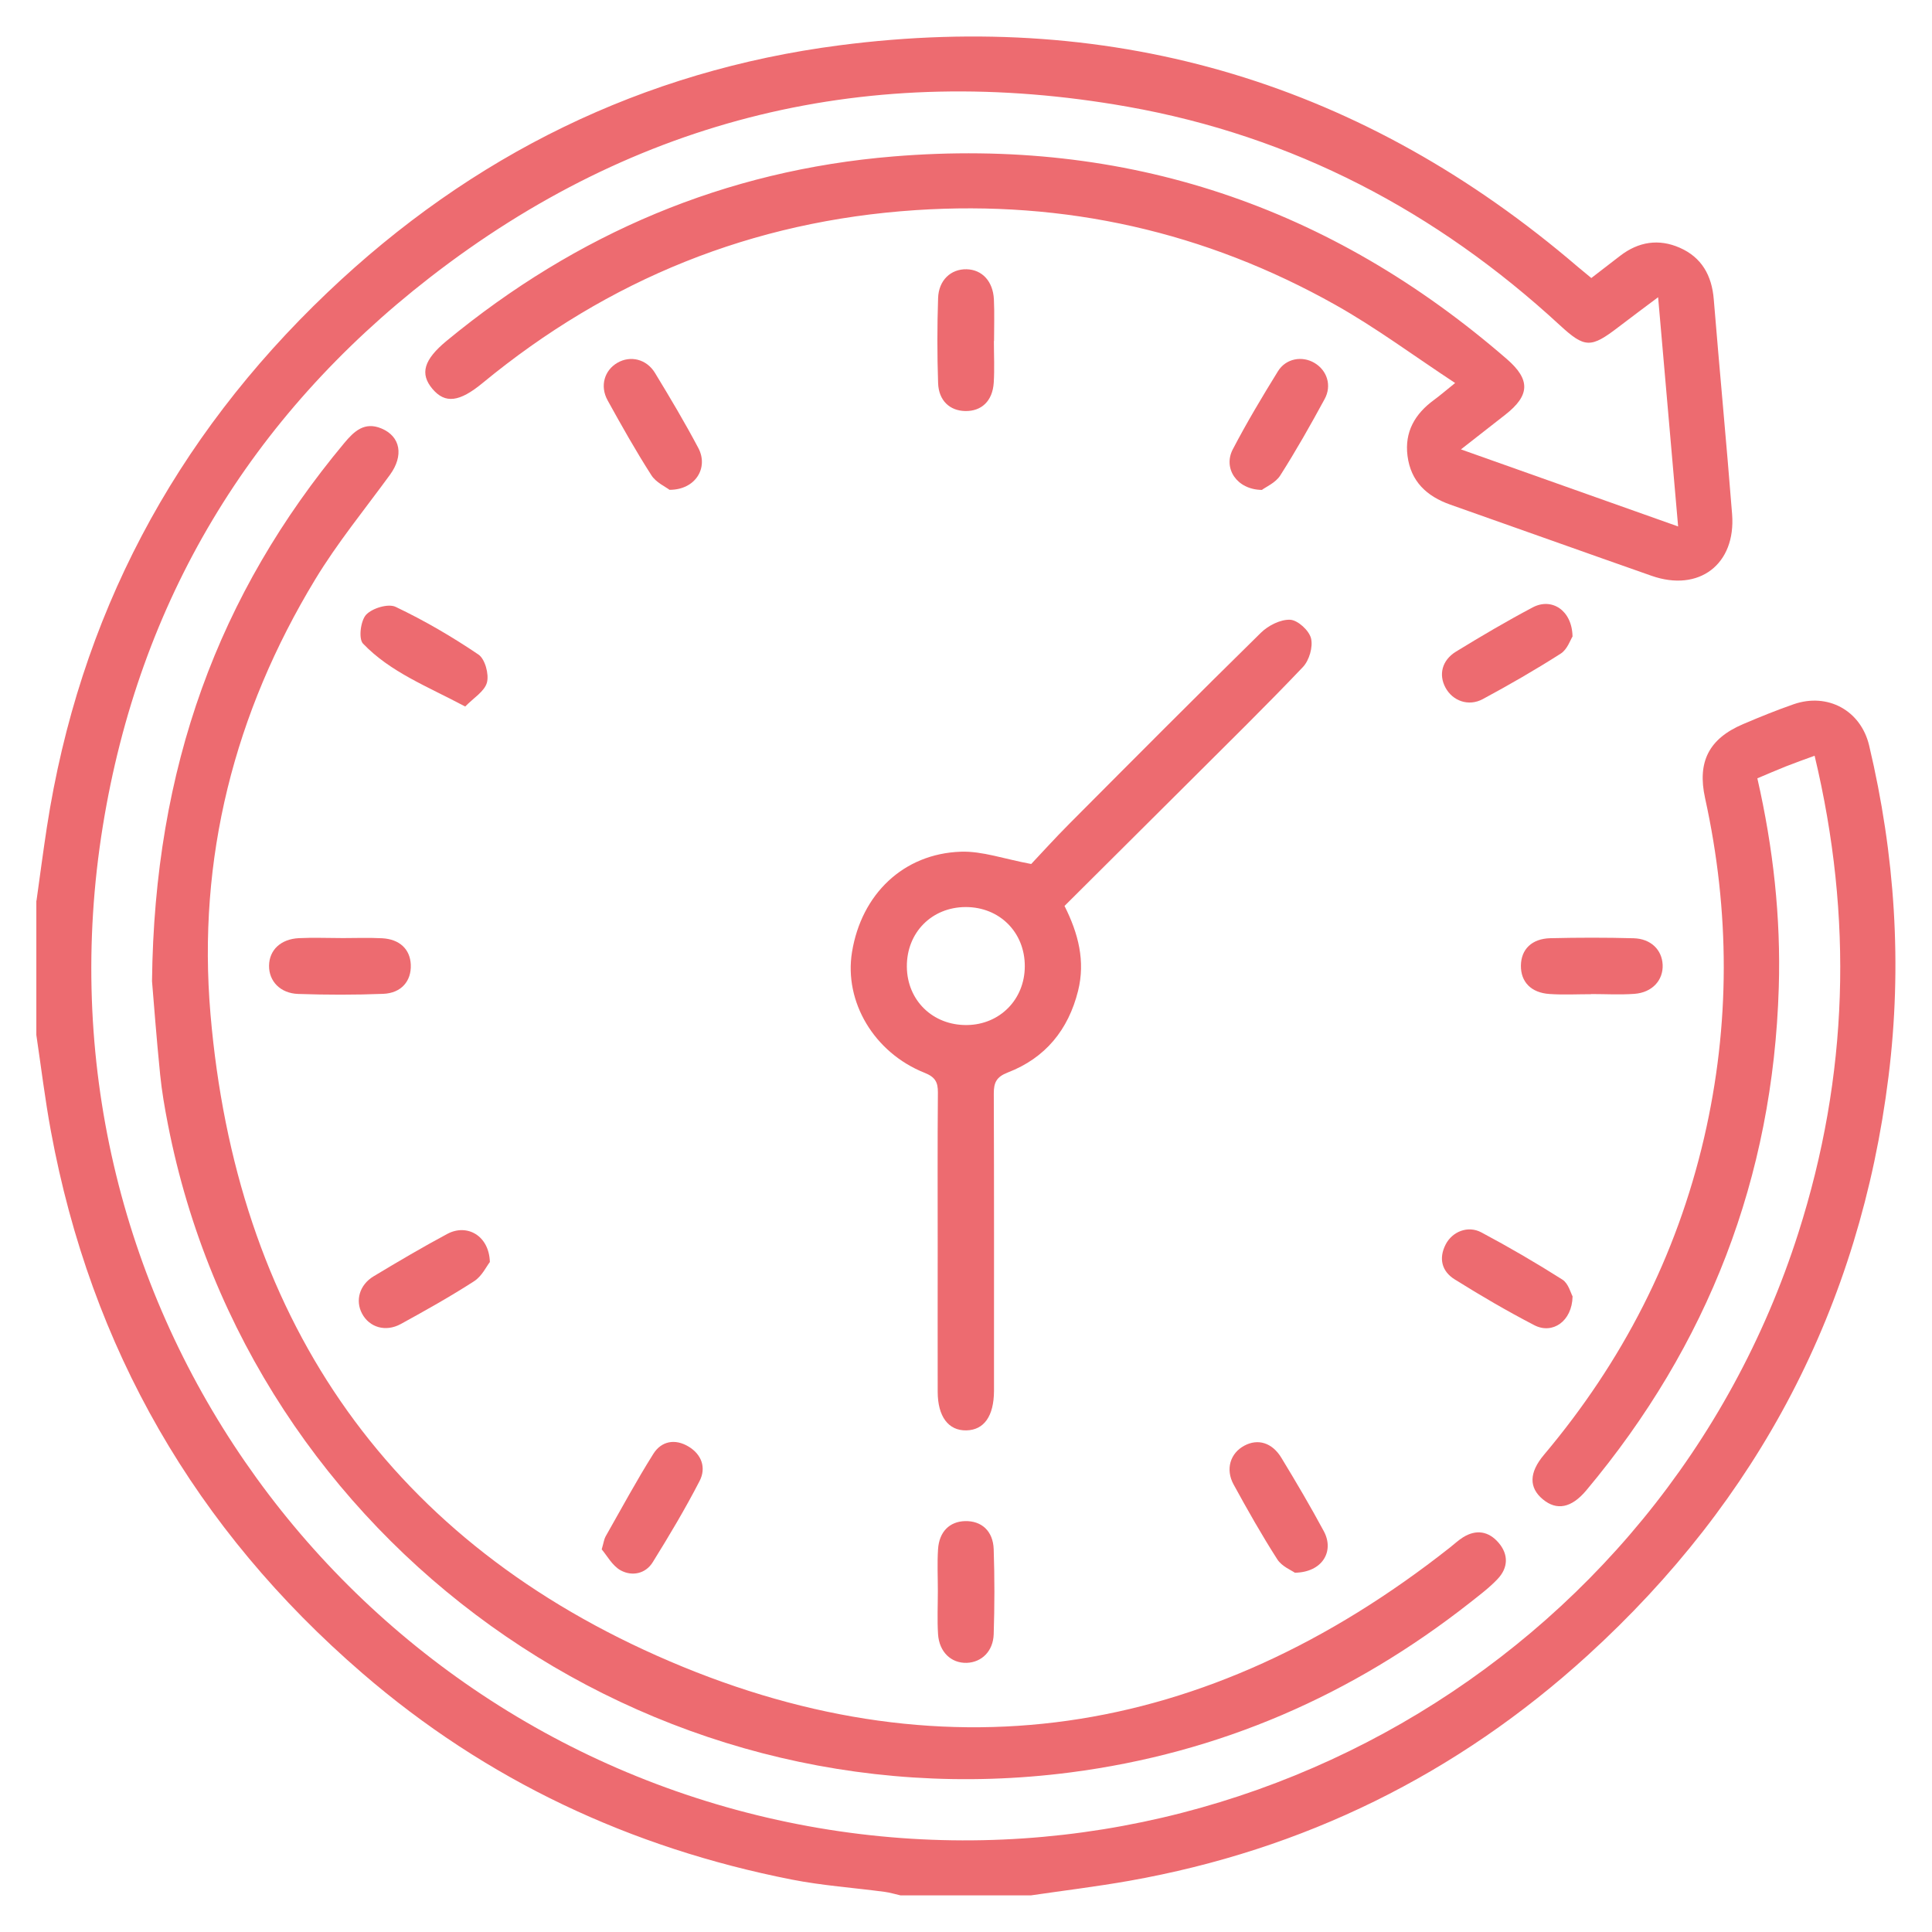
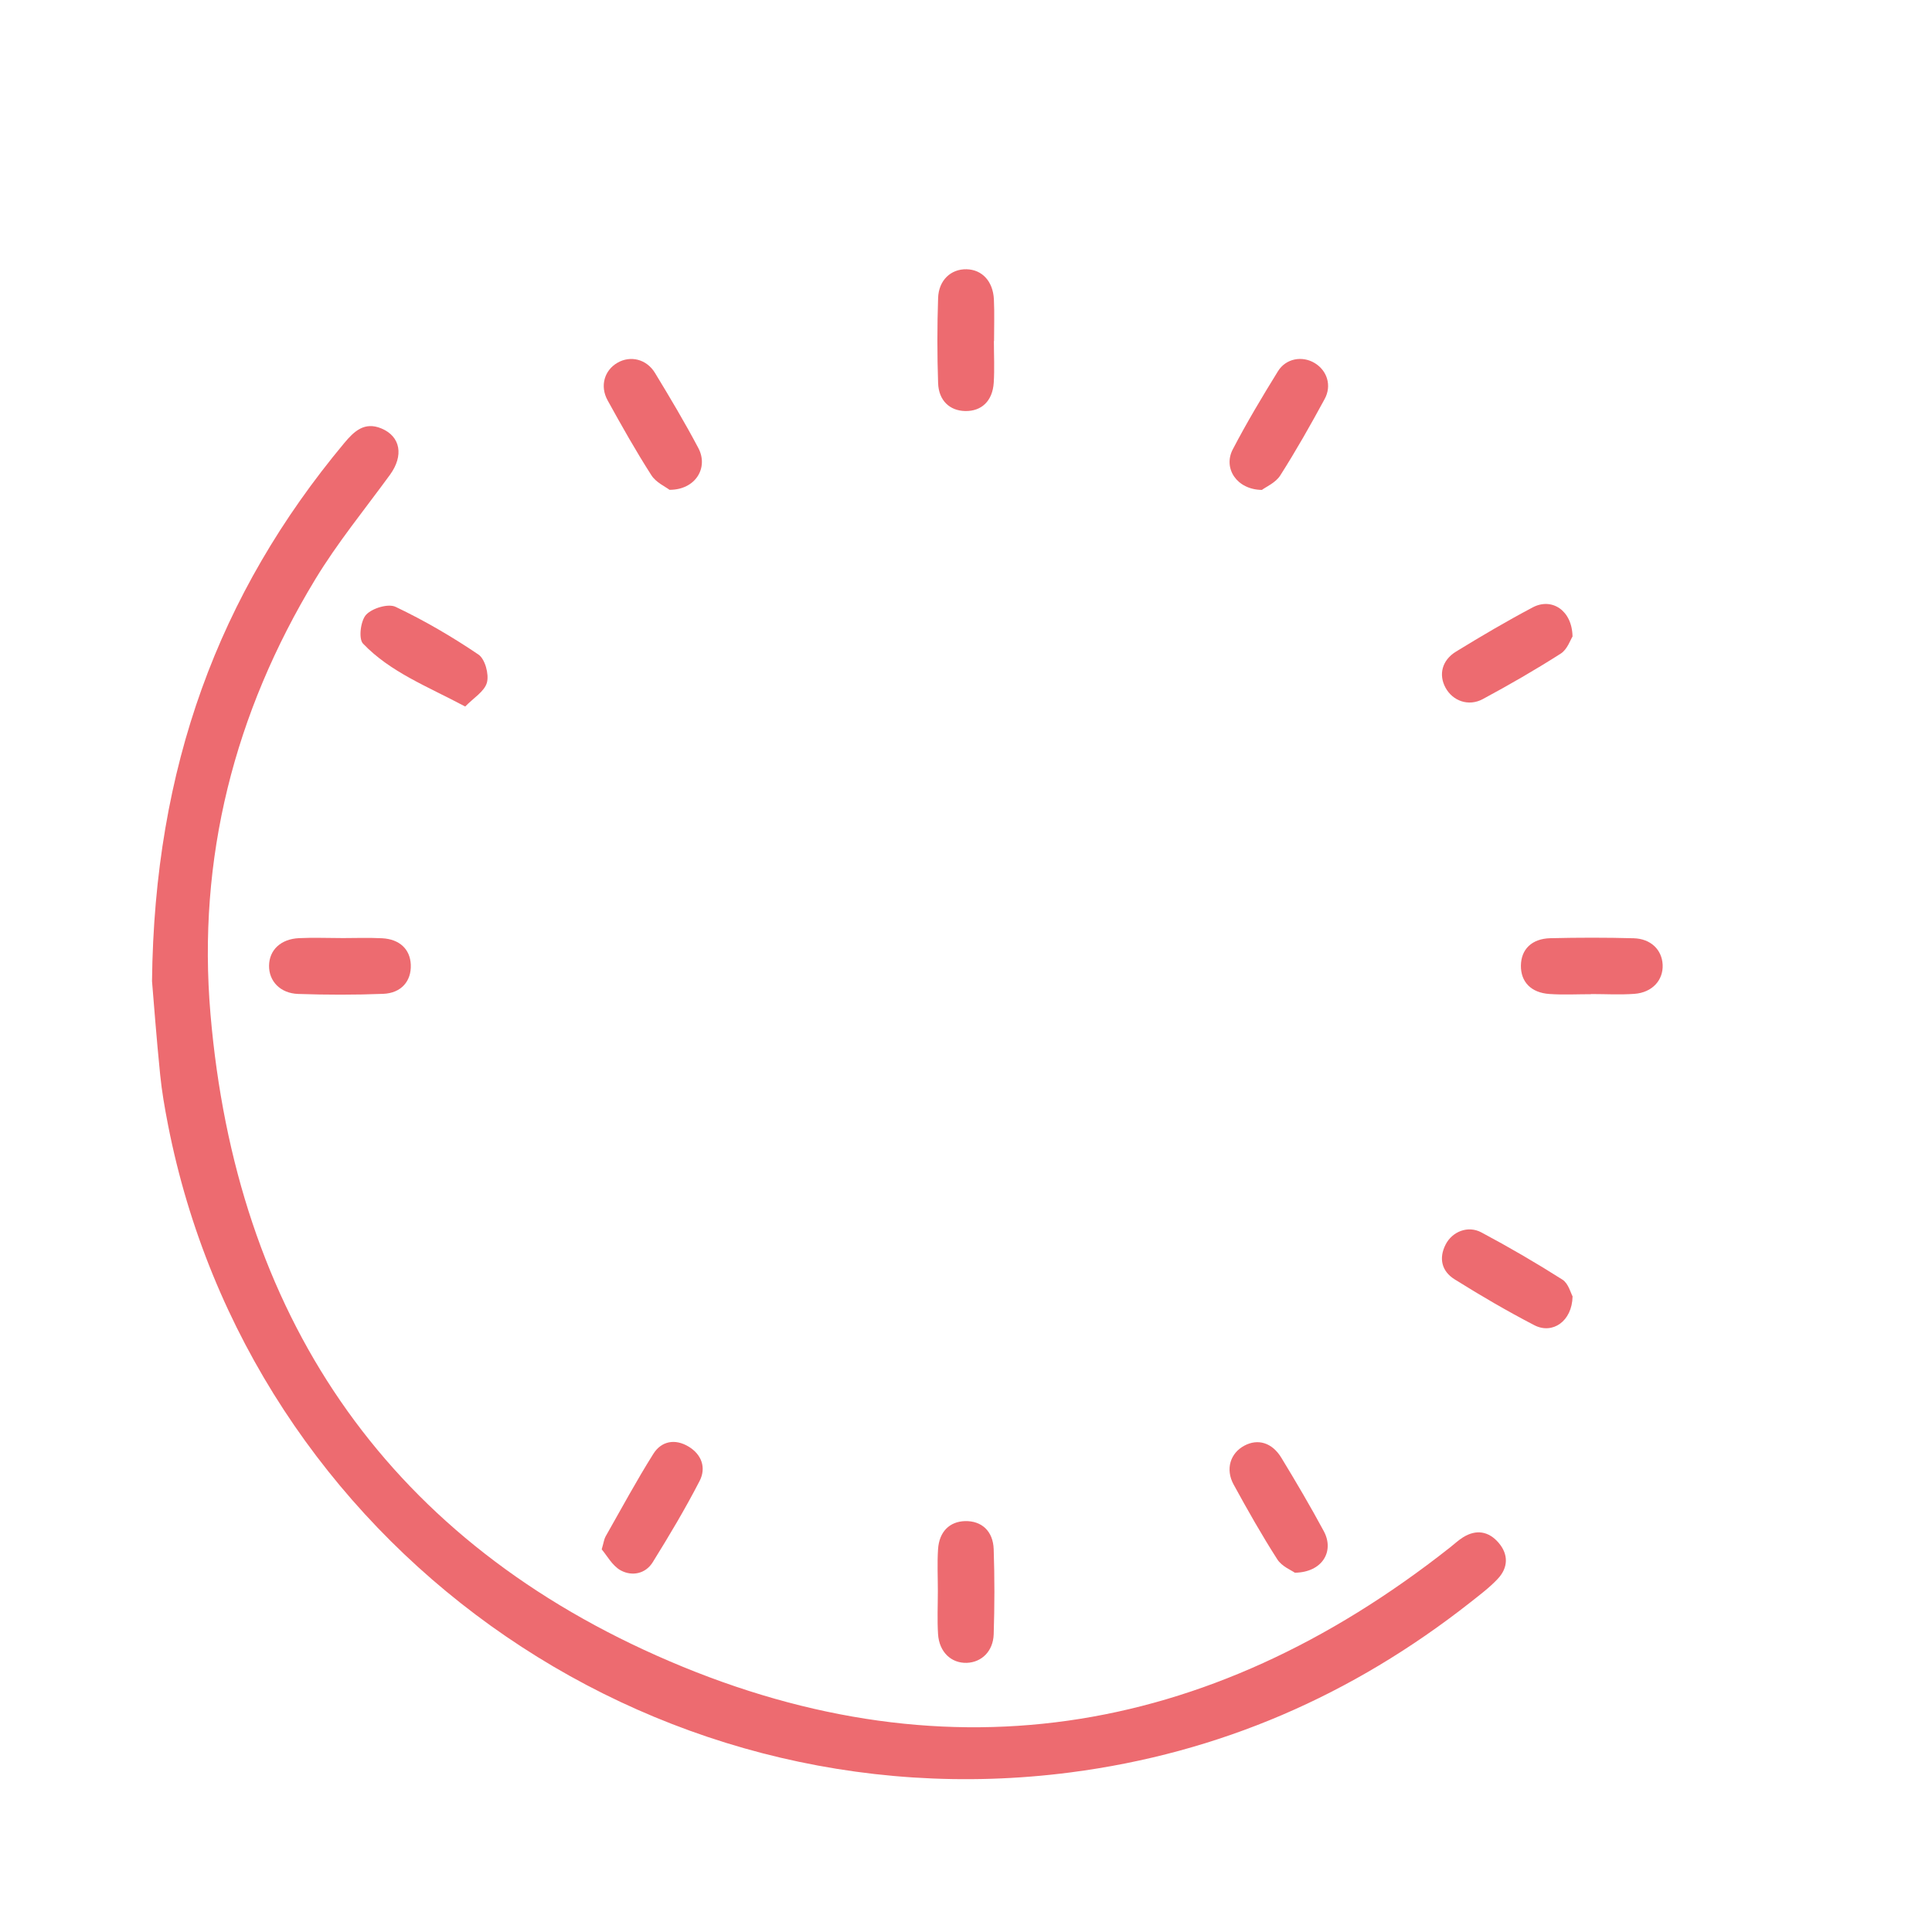
<svg xmlns="http://www.w3.org/2000/svg" id="Calque_1" viewBox="0 0 383.31 383.3">
  <defs>
    <style>.cls-1{fill:#ed6b70;}</style>
  </defs>
-   <path class="cls-1" d="M7.24,178.71c.68-4.85,1.31-9.7,2.05-14.53,6.43-41.76,25.18-77.13,55.72-106.19C93.56,30.8,127.51,14.05,166.56,8.99c55.16-7.15,104.15,7.67,146.49,43.96,.81,.69,1.63,1.36,2.67,2.21,1.95-1.5,3.84-2.95,5.71-4.4,3.64-2.81,7.66-3.44,11.83-1.61,4.35,1.91,6.36,5.49,6.75,10.21,1.16,14.22,2.52,28.42,3.64,42.65,.78,9.96-6.57,15.53-15.98,12.23-13.32-4.67-26.61-9.43-39.93-14.12-4.68-1.65-7.84-4.6-8.49-9.68-.61-4.76,1.48-8.33,5.24-11.08,1.14-.83,2.21-1.76,4.21-3.37-8.21-5.4-15.7-10.98-23.77-15.51-25.83-14.51-53.59-20.75-83.24-18.79-32.41,2.14-60.95,13.71-85.94,34.3-4.6,3.79-7.43,4.15-9.95,1.17-2.53-3-1.75-5.78,2.85-9.57,25.78-21.24,55.19-33.8,88.58-36.55,46.24-3.81,86.76,9.85,121.74,40.21,4.69,4.07,4.59,7.19-.32,11.03-2.73,2.13-5.46,4.27-8.8,6.88,14.52,5.15,28.49,10.11,43.09,15.29-1.33-15.26-2.62-30-3.97-45.48-2.83,2.13-5.35,3.99-7.84,5.9-5.51,4.23-6.7,4.22-11.67-.36-24.48-22.58-52.96-37.53-85.75-43.34-50.98-9.03-97.48,2.09-138.43,33.89C49.61,82.76,27.63,119.28,20.4,163.9c-15.01,92.75,45.58,177.75,133.84,197.18,87.23,19.2,175.45-31.48,202.56-116.48,9.93-31.12,10.9-62.55,3.22-94.66-1.99,.73-3.84,1.38-5.66,2.1-1.87,.74-3.72,1.55-5.7,2.38,3.15,13.8,4.68,27.58,4.25,41.53-1.15,37.67-14.01,70.87-38.18,99.73-2.96,3.54-5.9,4.07-8.65,1.77-2.74-2.29-2.75-5.26,.25-8.82,15.55-18.47,26.3-39.35,31.77-62.91,5.2-22.45,5.13-44.9,.19-67.37-1.58-7.18,.75-11.79,7.53-14.68,3.3-1.41,6.63-2.76,10.02-3.94,6.76-2.36,13.35,1.22,15,8.18,5.14,21.67,6.6,43.55,3.84,65.7-5.68,45.67-25.79,83.93-59.68,114.81-25.93,23.63-56.35,38.61-90.98,44.74-6.45,1.14-12.97,1.93-19.45,2.88h-25.93c-1.03-.23-2.05-.55-3.09-.69-6.17-.82-12.41-1.25-18.51-2.45-31.9-6.29-60.51-19.65-85.16-40.94-33.12-28.59-53.83-64.44-61.78-107.53-1.17-6.32-1.94-12.72-2.89-19.09v-26.65Z" />
  <path class="cls-1" d="M30.16,194.66c.47-42.37,13.17-76.82,38.15-106.77,1.94-2.32,3.99-4.28,7.35-2.89,3.83,1.59,4.47,5.41,1.71,9.2-5.01,6.87-10.44,13.5-14.83,20.75-16.05,26.49-23.42,55.36-20.78,86.25,5.06,59.25,34.26,103.1,88.49,127.26,55.99,24.95,109.18,16.66,157.44-21.45,.85-.67,1.65-1.42,2.55-1.99,2.64-1.66,5.13-1.22,7.09,1.07,1.99,2.33,1.9,4.95-.18,7.16-1.63,1.74-3.58,3.19-5.46,4.68-23.4,18.4-49.69,29.88-79.33,33.72-84.09,10.88-162.84-45.6-179.04-128.55-.64-3.29-1.22-6.6-1.55-9.93-.73-7.27-1.28-14.56-1.61-18.51Z" />
-   <path class="cls-1" d="M204.59,171.42c1.99-2.1,4.72-5.13,7.59-8.01,12.61-12.66,25.22-25.34,37.97-37.86,1.46-1.44,3.9-2.68,5.82-2.59,1.51,.07,3.76,2.13,4.14,3.69,.42,1.7-.36,4.38-1.61,5.69-7.35,7.73-14.99,15.21-22.54,22.75-8.23,8.21-16.48,16.41-24.76,24.65,2.75,5.47,4.16,10.95,2.69,16.85-1.93,7.73-6.49,13.32-13.94,16.19-2.24,.87-2.79,1.98-2.78,4.19,.07,18.71,.04,37.43,.04,56.14,0,.96,0,1.92,0,2.88-.03,4.98-1.98,7.74-5.51,7.8-3.54,.06-5.65-2.75-5.66-7.65-.02-9.6,0-19.19,0-28.79,0-10.2-.05-20.39,.04-30.59,.02-2.08-.56-3.08-2.63-3.91-10.04-3.99-16.02-14.12-14.41-23.96,1.87-11.47,10.18-19.51,21.57-19.91,4.27-.15,8.6,1.44,13.99,2.44Zm-13.01,8.54c-6.73,.02-11.71,5.07-11.66,11.83,.05,6.7,5.16,11.66,11.92,11.58,6.54-.08,11.47-5.09,11.48-11.66,.02-6.74-5.01-11.77-11.75-11.75Z" />
  <path class="cls-1" d="M197.19,67.66c0,2.75,.14,5.51-.03,8.25-.23,3.65-2.42,5.7-5.66,5.64-3.07-.06-5.26-2.07-5.38-5.54-.19-5.62-.19-11.25,0-16.87,.11-3.56,2.55-5.79,5.65-5.72,3.07,.07,5.24,2.37,5.42,5.98,.13,2.75,.03,5.5,.03,8.25h-.01Z" />
  <path class="cls-1" d="M67.55,186.12c2.75,0,5.51-.11,8.25,.03,3.5,.18,5.57,2.19,5.7,5.23,.14,3.25-1.87,5.66-5.48,5.8-5.61,.22-11.25,.21-16.86,.02-3.57-.12-5.82-2.55-5.78-5.61,.04-3.1,2.31-5.28,5.92-5.46,2.75-.13,5.5-.03,8.25-.02Z" />
  <path class="cls-1" d="M315.68,197.25c-2.75,0-5.51,.15-8.25-.04-3.67-.24-5.72-2.41-5.68-5.64,.04-3.22,2.15-5.34,5.85-5.43,5.5-.13,11.01-.14,16.51,.01,3.42,.09,5.62,2.29,5.76,5.24,.15,3.07-2.06,5.53-5.59,5.79-2.85,.21-5.74,.04-8.61,.04h0Z" />
  <path class="cls-1" d="M186.07,315.62c0-2.75-.14-5.51,.04-8.25,.22-3.48,2.29-5.5,5.36-5.58,3.26-.08,5.56,1.95,5.68,5.59,.19,5.62,.18,11.25,0,16.86-.11,3.38-2.41,5.57-5.34,5.67-3.08,.1-5.47-2.14-5.7-5.68-.18-2.86-.04-5.74-.04-8.61Z" />
  <path class="cls-1" d="M132.83,97.18c-.79-.61-2.68-1.45-3.6-2.9-3.09-4.82-5.91-9.83-8.68-14.85-1.57-2.85-.63-5.96,1.94-7.45,2.56-1.49,5.77-.77,7.46,2.01,2.98,4.9,5.92,9.83,8.6,14.9,2.07,3.91-.56,8.31-5.72,8.29Z" />
  <path class="cls-1" d="M92.29,140.17c-7.54-4.01-14.84-6.81-20.27-12.48-.92-.96-.48-4.55,.62-5.73,1.21-1.3,4.39-2.26,5.85-1.56,5.7,2.71,11.2,5.92,16.43,9.46,1.31,.88,2.13,3.91,1.69,5.55-.47,1.77-2.69,3.08-4.32,4.77Z" />
-   <path class="cls-1" d="M312,126.27c-.42,.64-1.03,2.56-2.34,3.4-5.03,3.21-10.21,6.2-15.47,9.03-2.84,1.53-5.99,.36-7.41-2.28-1.38-2.56-.71-5.42,2.09-7.14,4.99-3.06,10.04-6.03,15.21-8.77,3.76-2,7.82,.54,7.91,5.77Z" />
+   <path class="cls-1" d="M312,126.27c-.42,.64-1.03,2.56-2.34,3.4-5.03,3.21-10.21,6.2-15.47,9.03-2.84,1.53-5.99,.36-7.41-2.28-1.38-2.56-.71-5.42,2.09-7.14,4.99-3.06,10.04-6.03,15.21-8.77,3.76-2,7.82,.54,7.91,5.77" />
  <path class="cls-1" d="M119.38,307.39c.41-1.41,.48-2.04,.76-2.54,3.13-5.5,6.13-11.08,9.5-16.43,1.58-2.5,4.28-3.03,6.95-1.43,2.65,1.58,3.54,4.24,2.22,6.82-2.84,5.51-6.03,10.86-9.31,16.14-1.44,2.32-4.13,2.83-6.36,1.61-1.66-.91-2.72-2.95-3.76-4.16Z" />
  <path class="cls-1" d="M256.9,312.03c-.66-.48-2.58-1.24-3.48-2.65-3.09-4.82-5.92-9.82-8.67-14.85-1.67-3.05-.65-6.23,2.13-7.71,2.67-1.43,5.5-.63,7.34,2.4,2.92,4.8,5.77,9.64,8.43,14.58,2.13,3.97-.28,8.15-5.75,8.23Z" />
  <path class="cls-1" d="M250.36,97.2c-5.02-.06-7.72-4.32-5.78-8.04,2.76-5.29,5.83-10.43,8.97-15.51,1.59-2.56,4.82-3.1,7.27-1.63,2.46,1.47,3.46,4.46,1.99,7.15-2.79,5.14-5.68,10.25-8.82,15.18-.92,1.44-2.84,2.25-3.63,2.85Z" />
-   <path class="cls-1" d="M97.18,250.4c-.66,.84-1.57,2.8-3.11,3.79-4.71,3.04-9.62,5.79-14.54,8.49-3.03,1.66-6.25,.67-7.7-2.06-1.38-2.59-.52-5.71,2.31-7.41,4.81-2.89,9.65-5.75,14.6-8.4,3.93-2.1,8.31,.35,8.45,5.59Z" />
  <path class="cls-1" d="M312,257.22c-.1,4.94-3.99,7.57-7.59,5.7-5.4-2.8-10.67-5.88-15.83-9.11-2.51-1.57-3.19-4.13-1.76-6.91,1.31-2.55,4.41-3.81,7.07-2.4,5.48,2.92,10.86,6.05,16.1,9.38,1.19,.76,1.65,2.68,2.02,3.34Z" />
</svg>